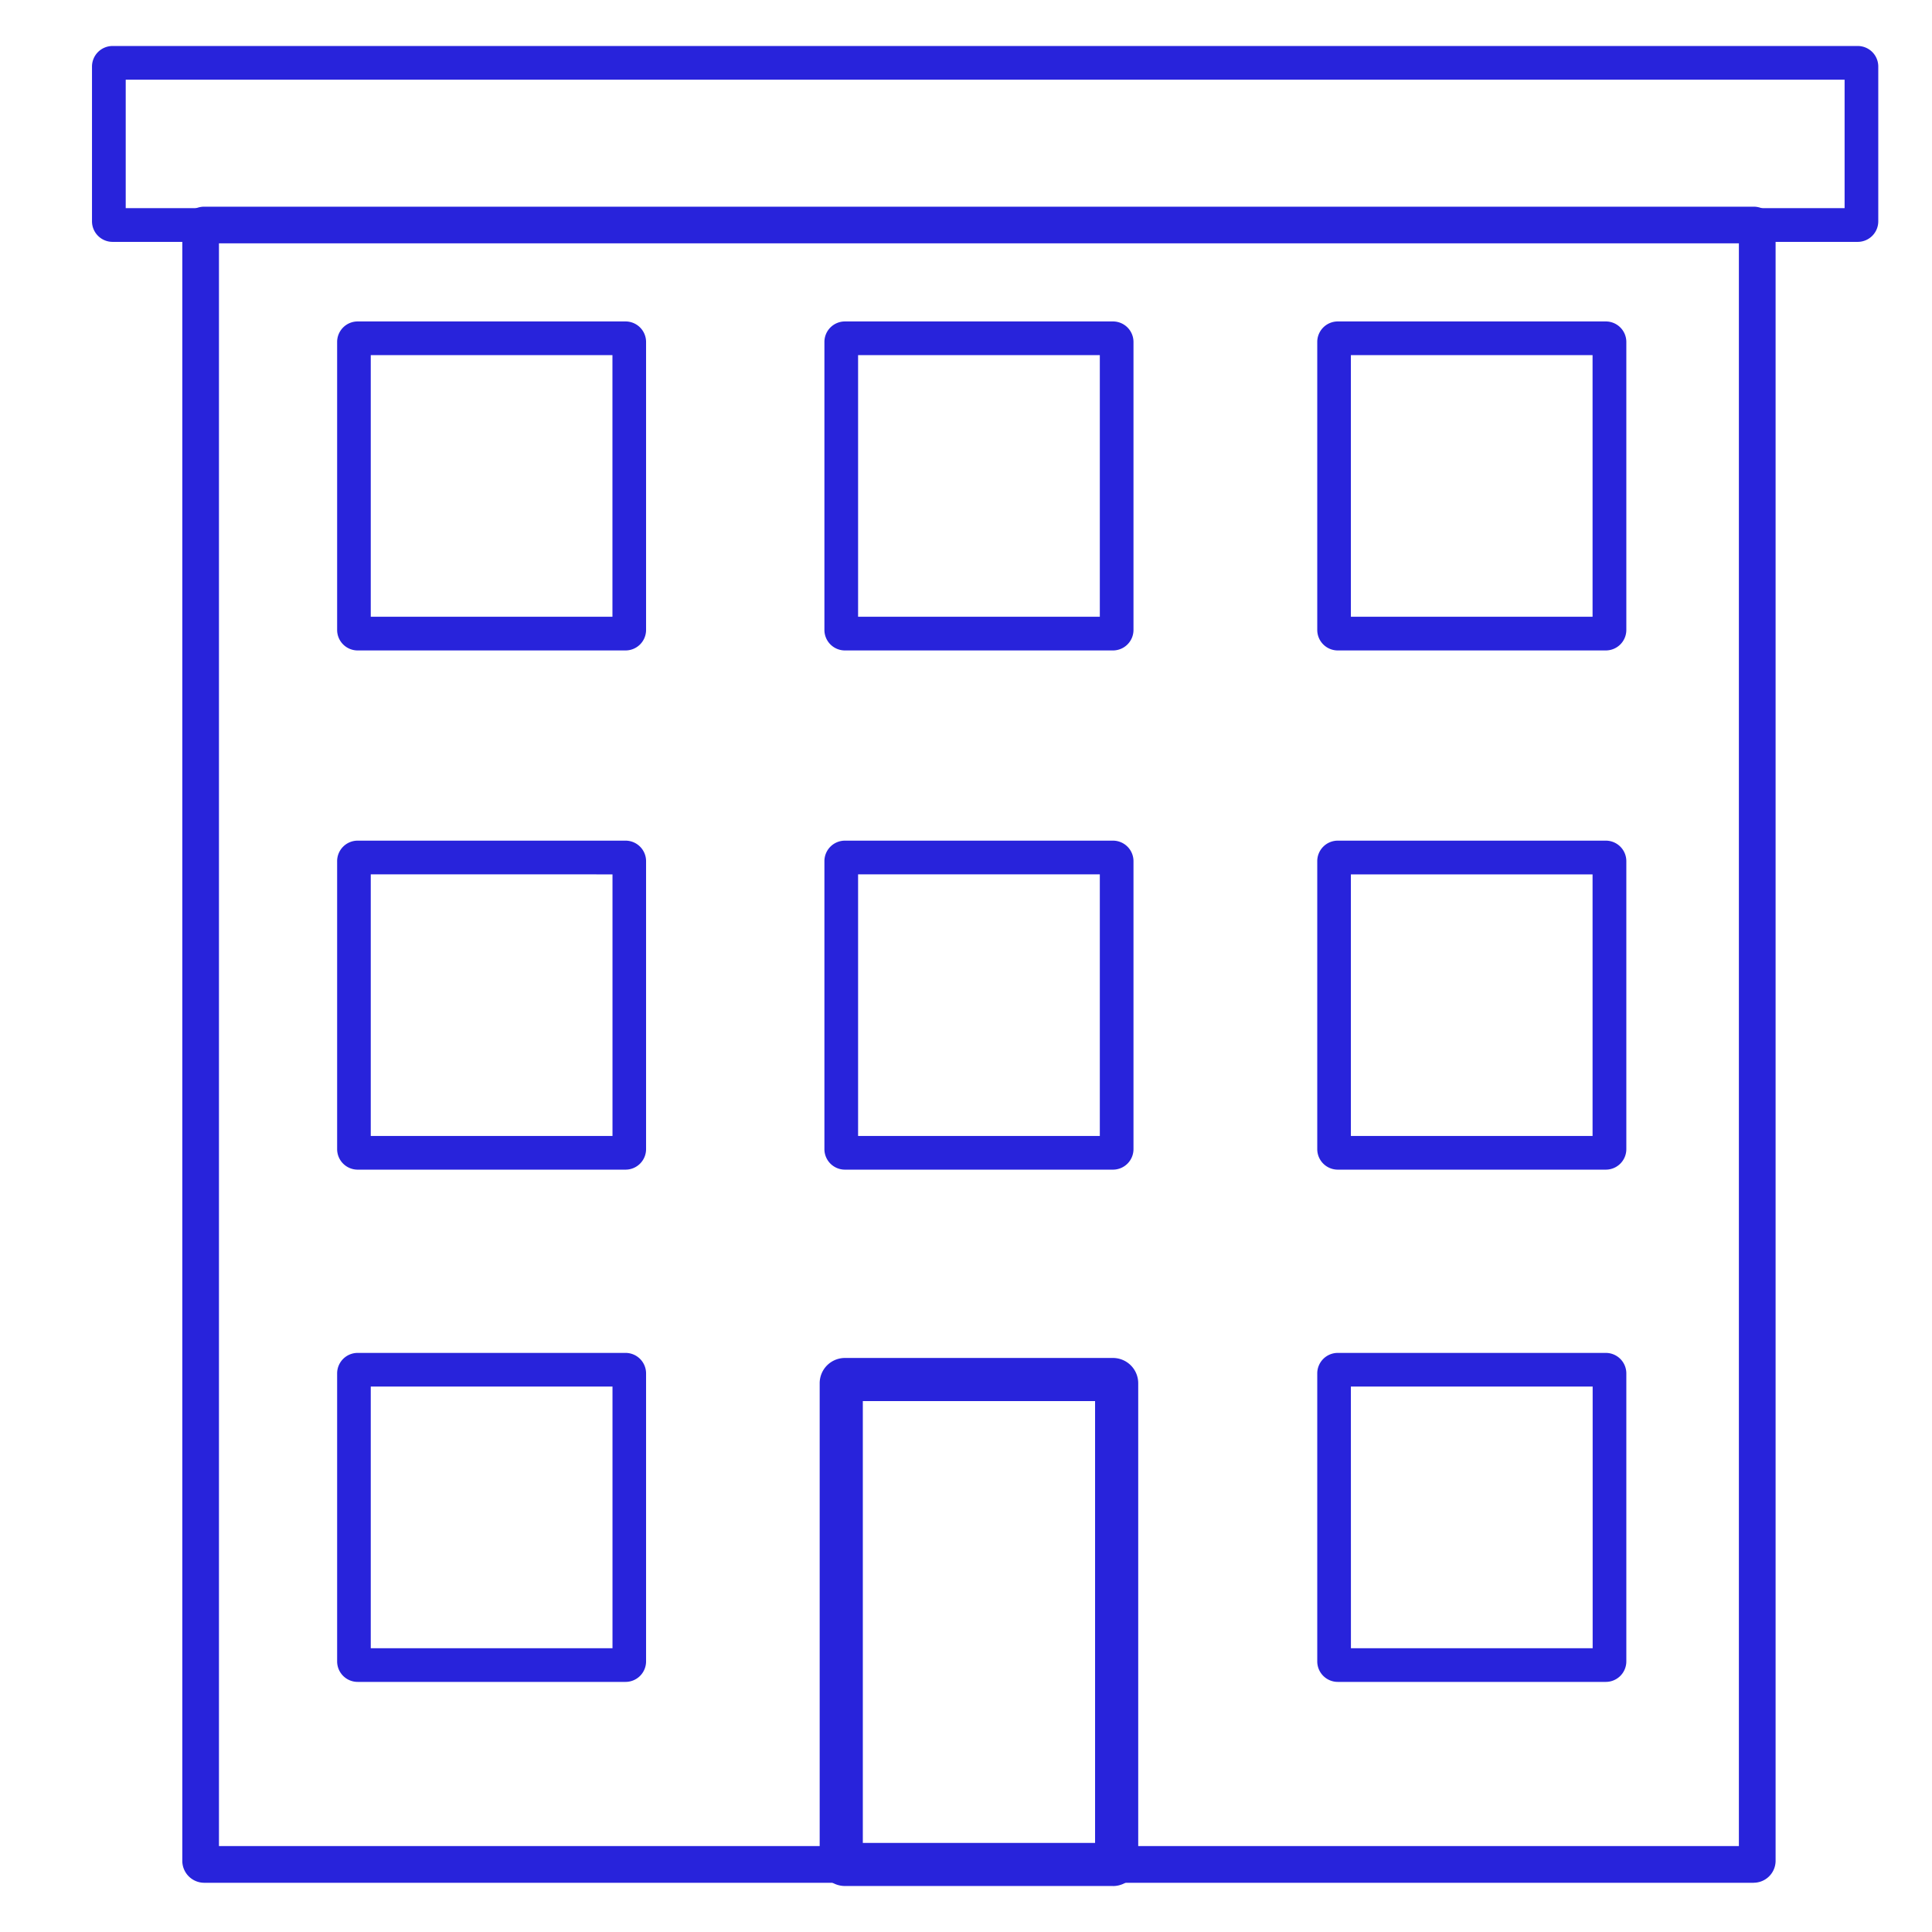
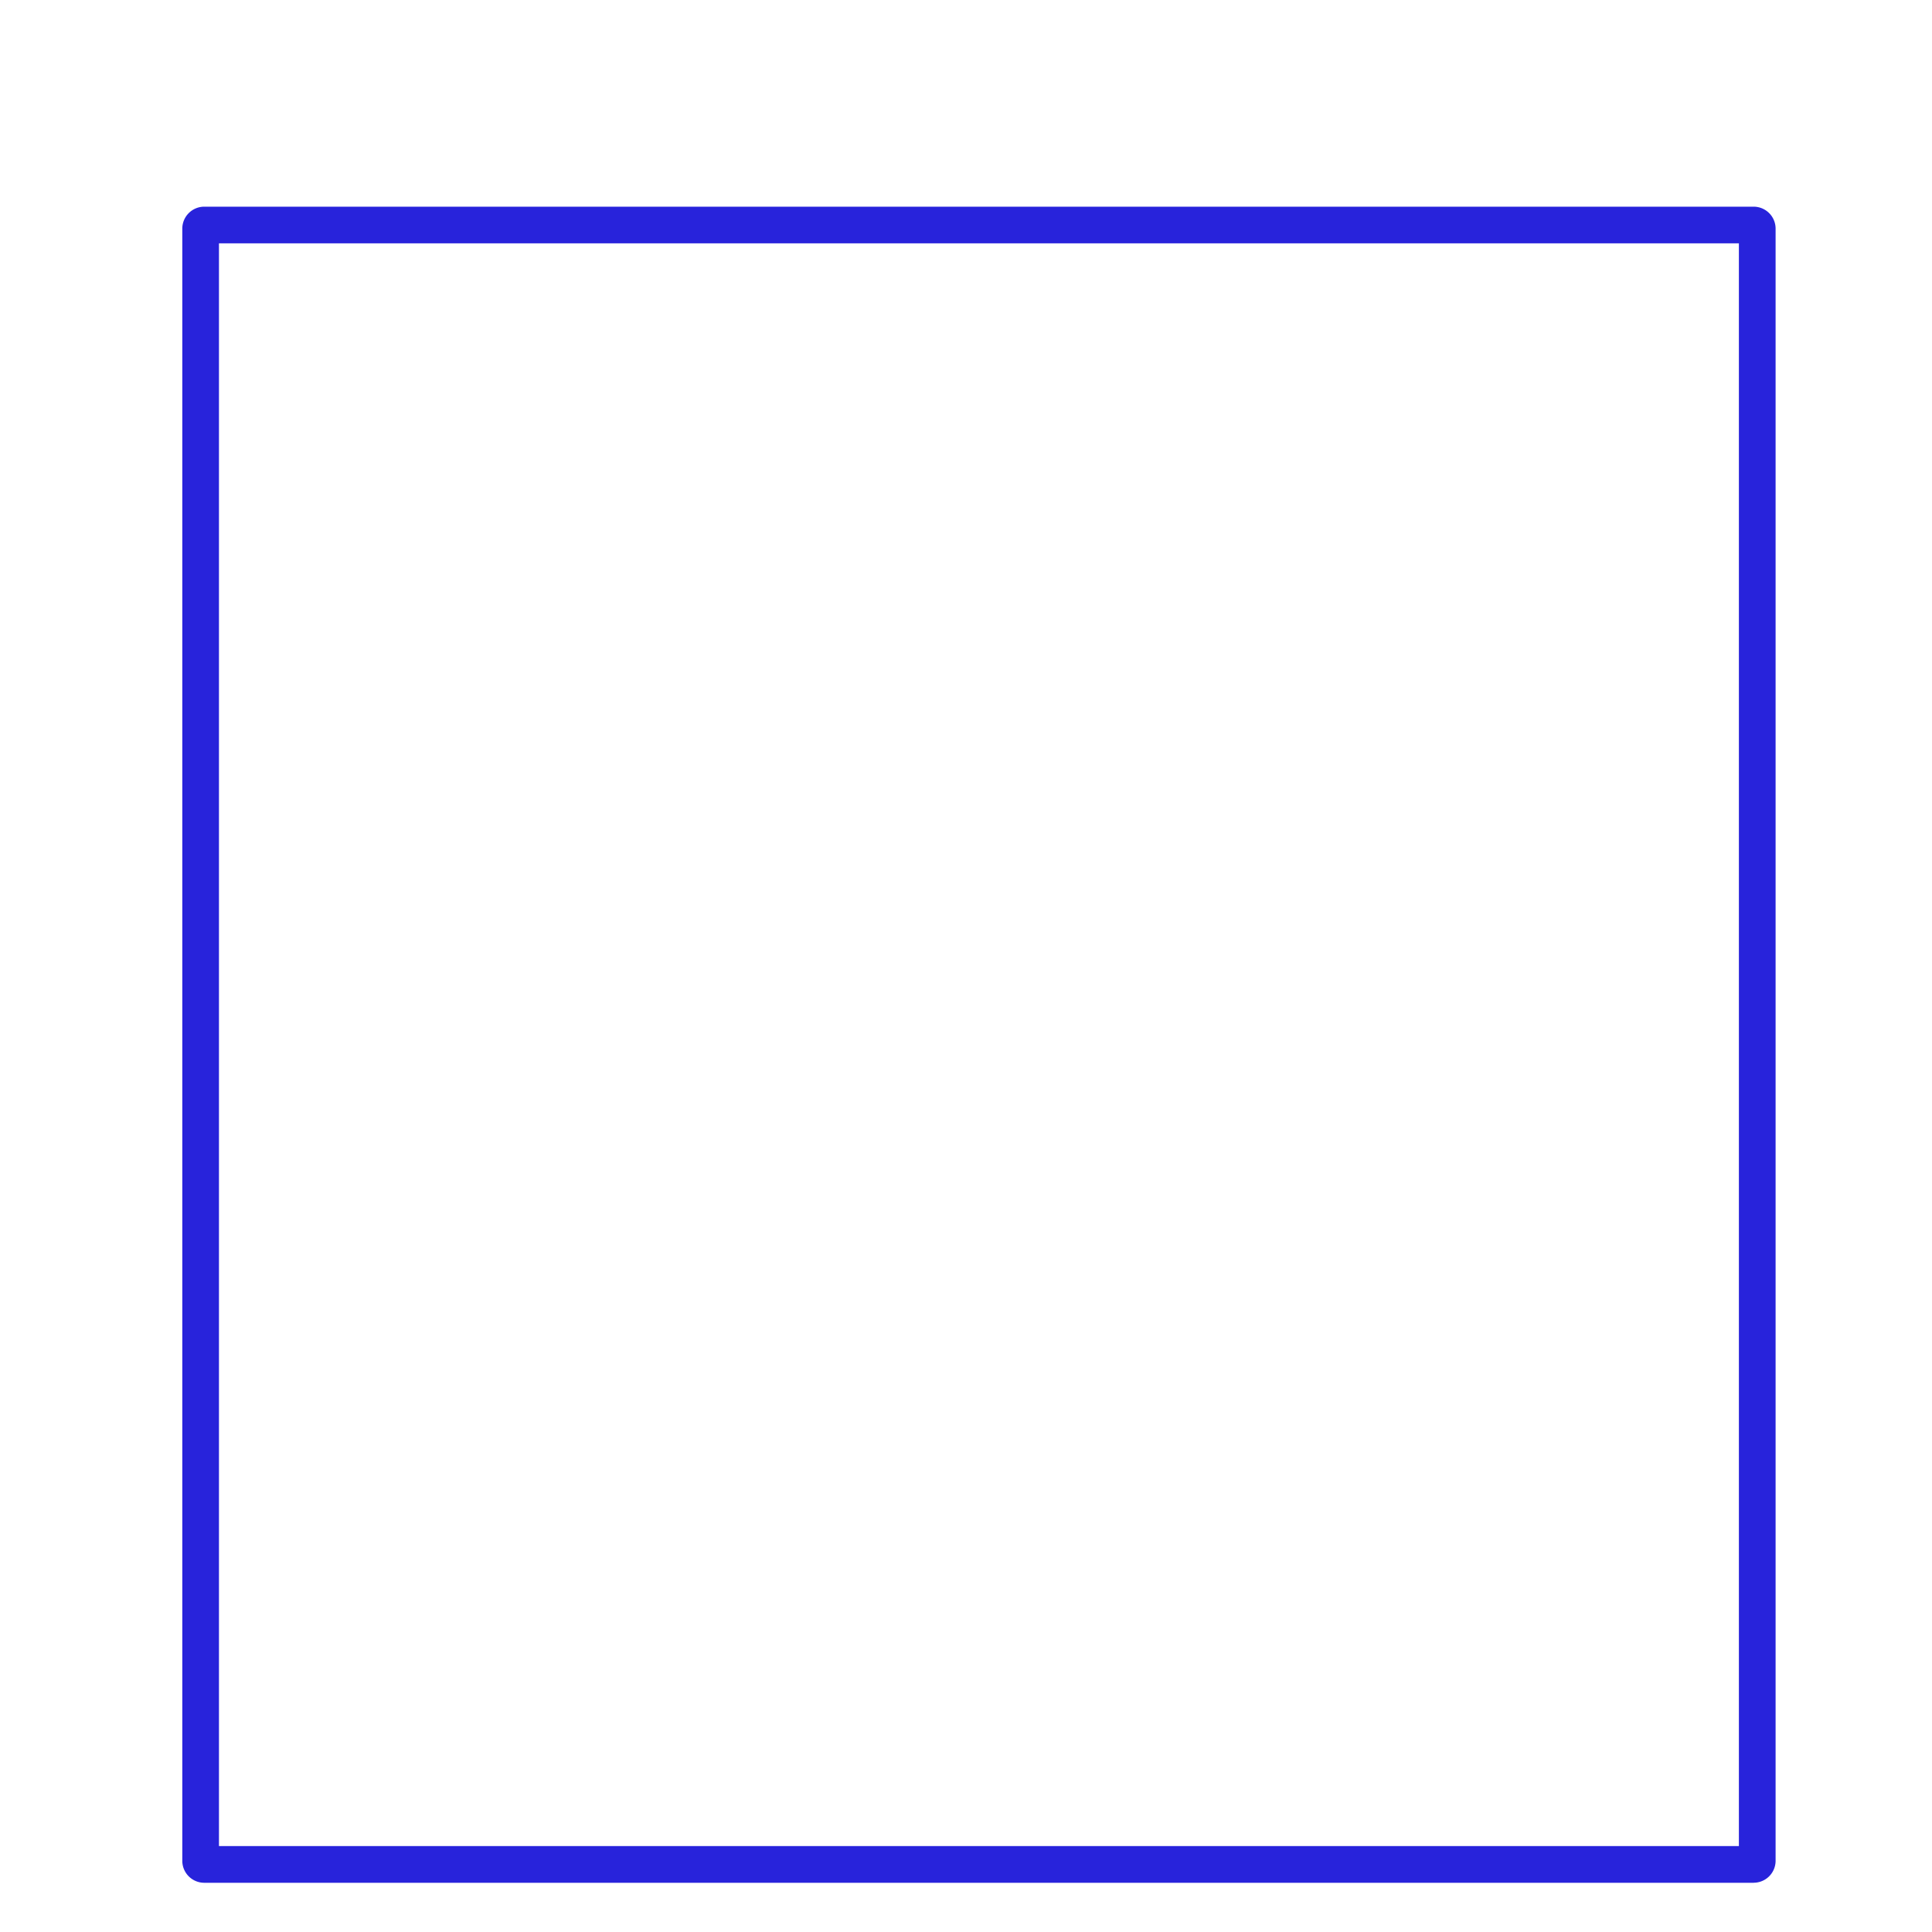
<svg xmlns="http://www.w3.org/2000/svg" fill="#2823DB" width="42" height="42" viewBox="0 0 42 42">
-   <path d="M40.386 5.258H2.446A.447.447 0 0 1 2 4.812V1.446A.447.447 0 0 1 2.446 1h37.94a.446.446 0 0 1 .446.446v3.366a.447.447 0 0 1-.446.446ZM2.733 4.525H40.1V1.733H2.733v2.792Z" />
  <path d="M38.122 40.93H4.442a.478.478 0 0 1-.479-.479V4.971a.478.478 0 0 1 .478-.478h33.68a.478.478 0 0 1 .479.478v35.48a.478.478 0 0 1-.478.478ZM4.76 40.132h33.042V5.29H4.76v34.843Z" />
-   <path d="M24.195 25.427h-5.827a.446.446 0 0 1-.446-.445v-6.26a.446.446 0 0 1 .446-.447h5.827a.446.446 0 0 1 .446.446v6.26a.446.446 0 0 1-.446.446Zm-5.54-.732h5.254v-5.687h-5.255v5.687ZM34.91 36.563h-5.828a.446.446 0 0 1-.446-.446v-6.26a.446.446 0 0 1 .446-.446h5.827a.446.446 0 0 1 .446.446v6.26a.446.446 0 0 1-.445.446Zm-5.542-.732h5.255v-5.688h-5.256l.001 5.688ZM34.91 14.14h-5.828a.446.446 0 0 1-.446-.446v-6.26a.446.446 0 0 1 .446-.446h5.827a.446.446 0 0 1 .446.446v6.26a.446.446 0 0 1-.445.446Zm-5.543-.732h5.254V7.72h-5.254v5.688Zm-5.172.732h-5.827a.446.446 0 0 1-.446-.446v-6.26a.446.446 0 0 1 .446-.446h5.827a.446.446 0 0 1 .446.446v6.26a.446.446 0 0 1-.446.446Zm-5.54-.732h5.254V7.72h-5.255v5.688Zm-5.055.732H7.775a.446.446 0 0 1-.446-.446v-6.26a.446.446 0 0 1 .446-.446H13.6a.446.446 0 0 1 .445.446v6.26a.446.446 0 0 1-.445.446Zm-5.54-.732h5.254V7.72H8.06v5.688Zm5.54 12.019H7.775a.446.446 0 0 1-.446-.445v-6.26a.446.446 0 0 1 .446-.447H13.6a.446.446 0 0 1 .445.446v6.26a.446.446 0 0 1-.445.446Zm-5.54-.732h5.255v-5.687H8.06v5.687Zm26.85.732h-5.828a.446.446 0 0 1-.446-.445v-6.26a.446.446 0 0 1 .446-.447h5.827a.446.446 0 0 1 .446.446v6.26a.446.446 0 0 1-.445.446Zm-5.543-.732h5.254v-5.687h-5.254v5.687ZM13.6 36.563H7.775a.446.446 0 0 1-.446-.446v-6.26a.446.446 0 0 1 .446-.446H13.6a.446.446 0 0 1 .445.446v6.26a.446.446 0 0 1-.445.446Zm-5.54-.732h5.255v-5.688H8.06v5.688ZM24.195 41h-5.827a.55.55 0 0 1-.549-.549V30.07a.549.549 0 0 1 .549-.549h5.827a.55.55 0 0 1 .549.55v10.382a.55.55 0 0 1-.549.548Zm-5.437-.937h5.048v-9.605h-5.049v9.605Z" />
</svg>